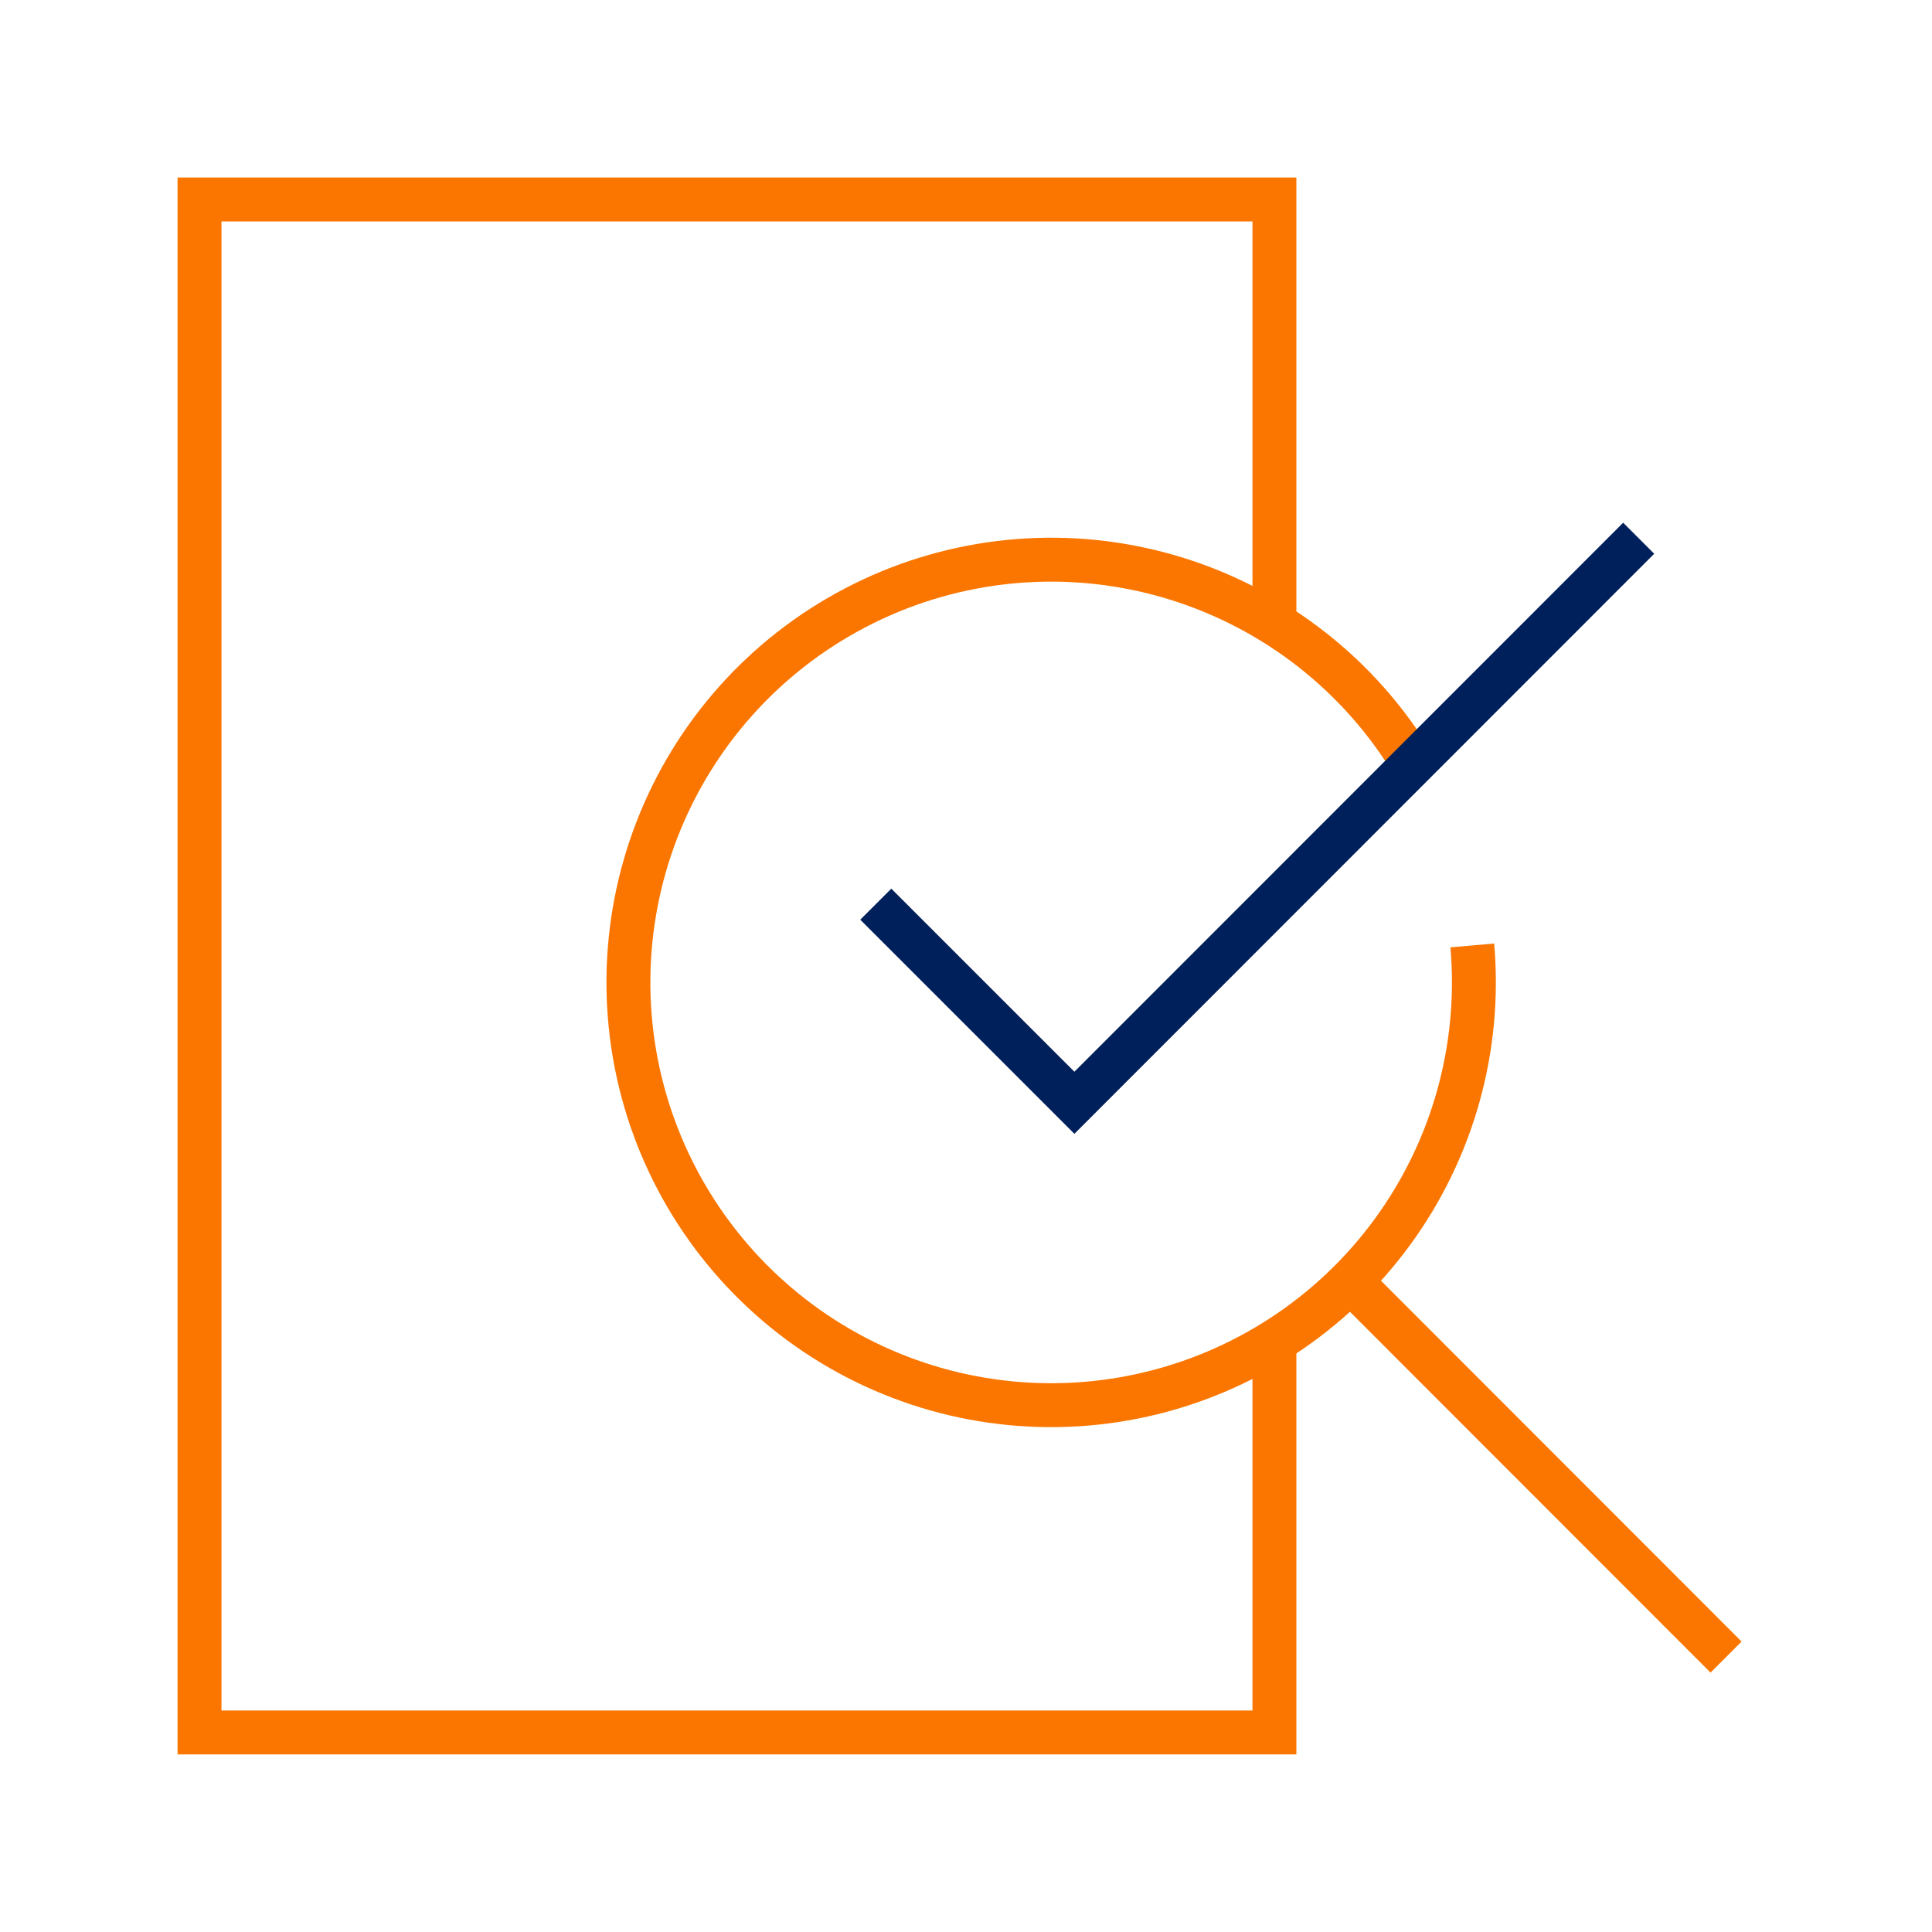
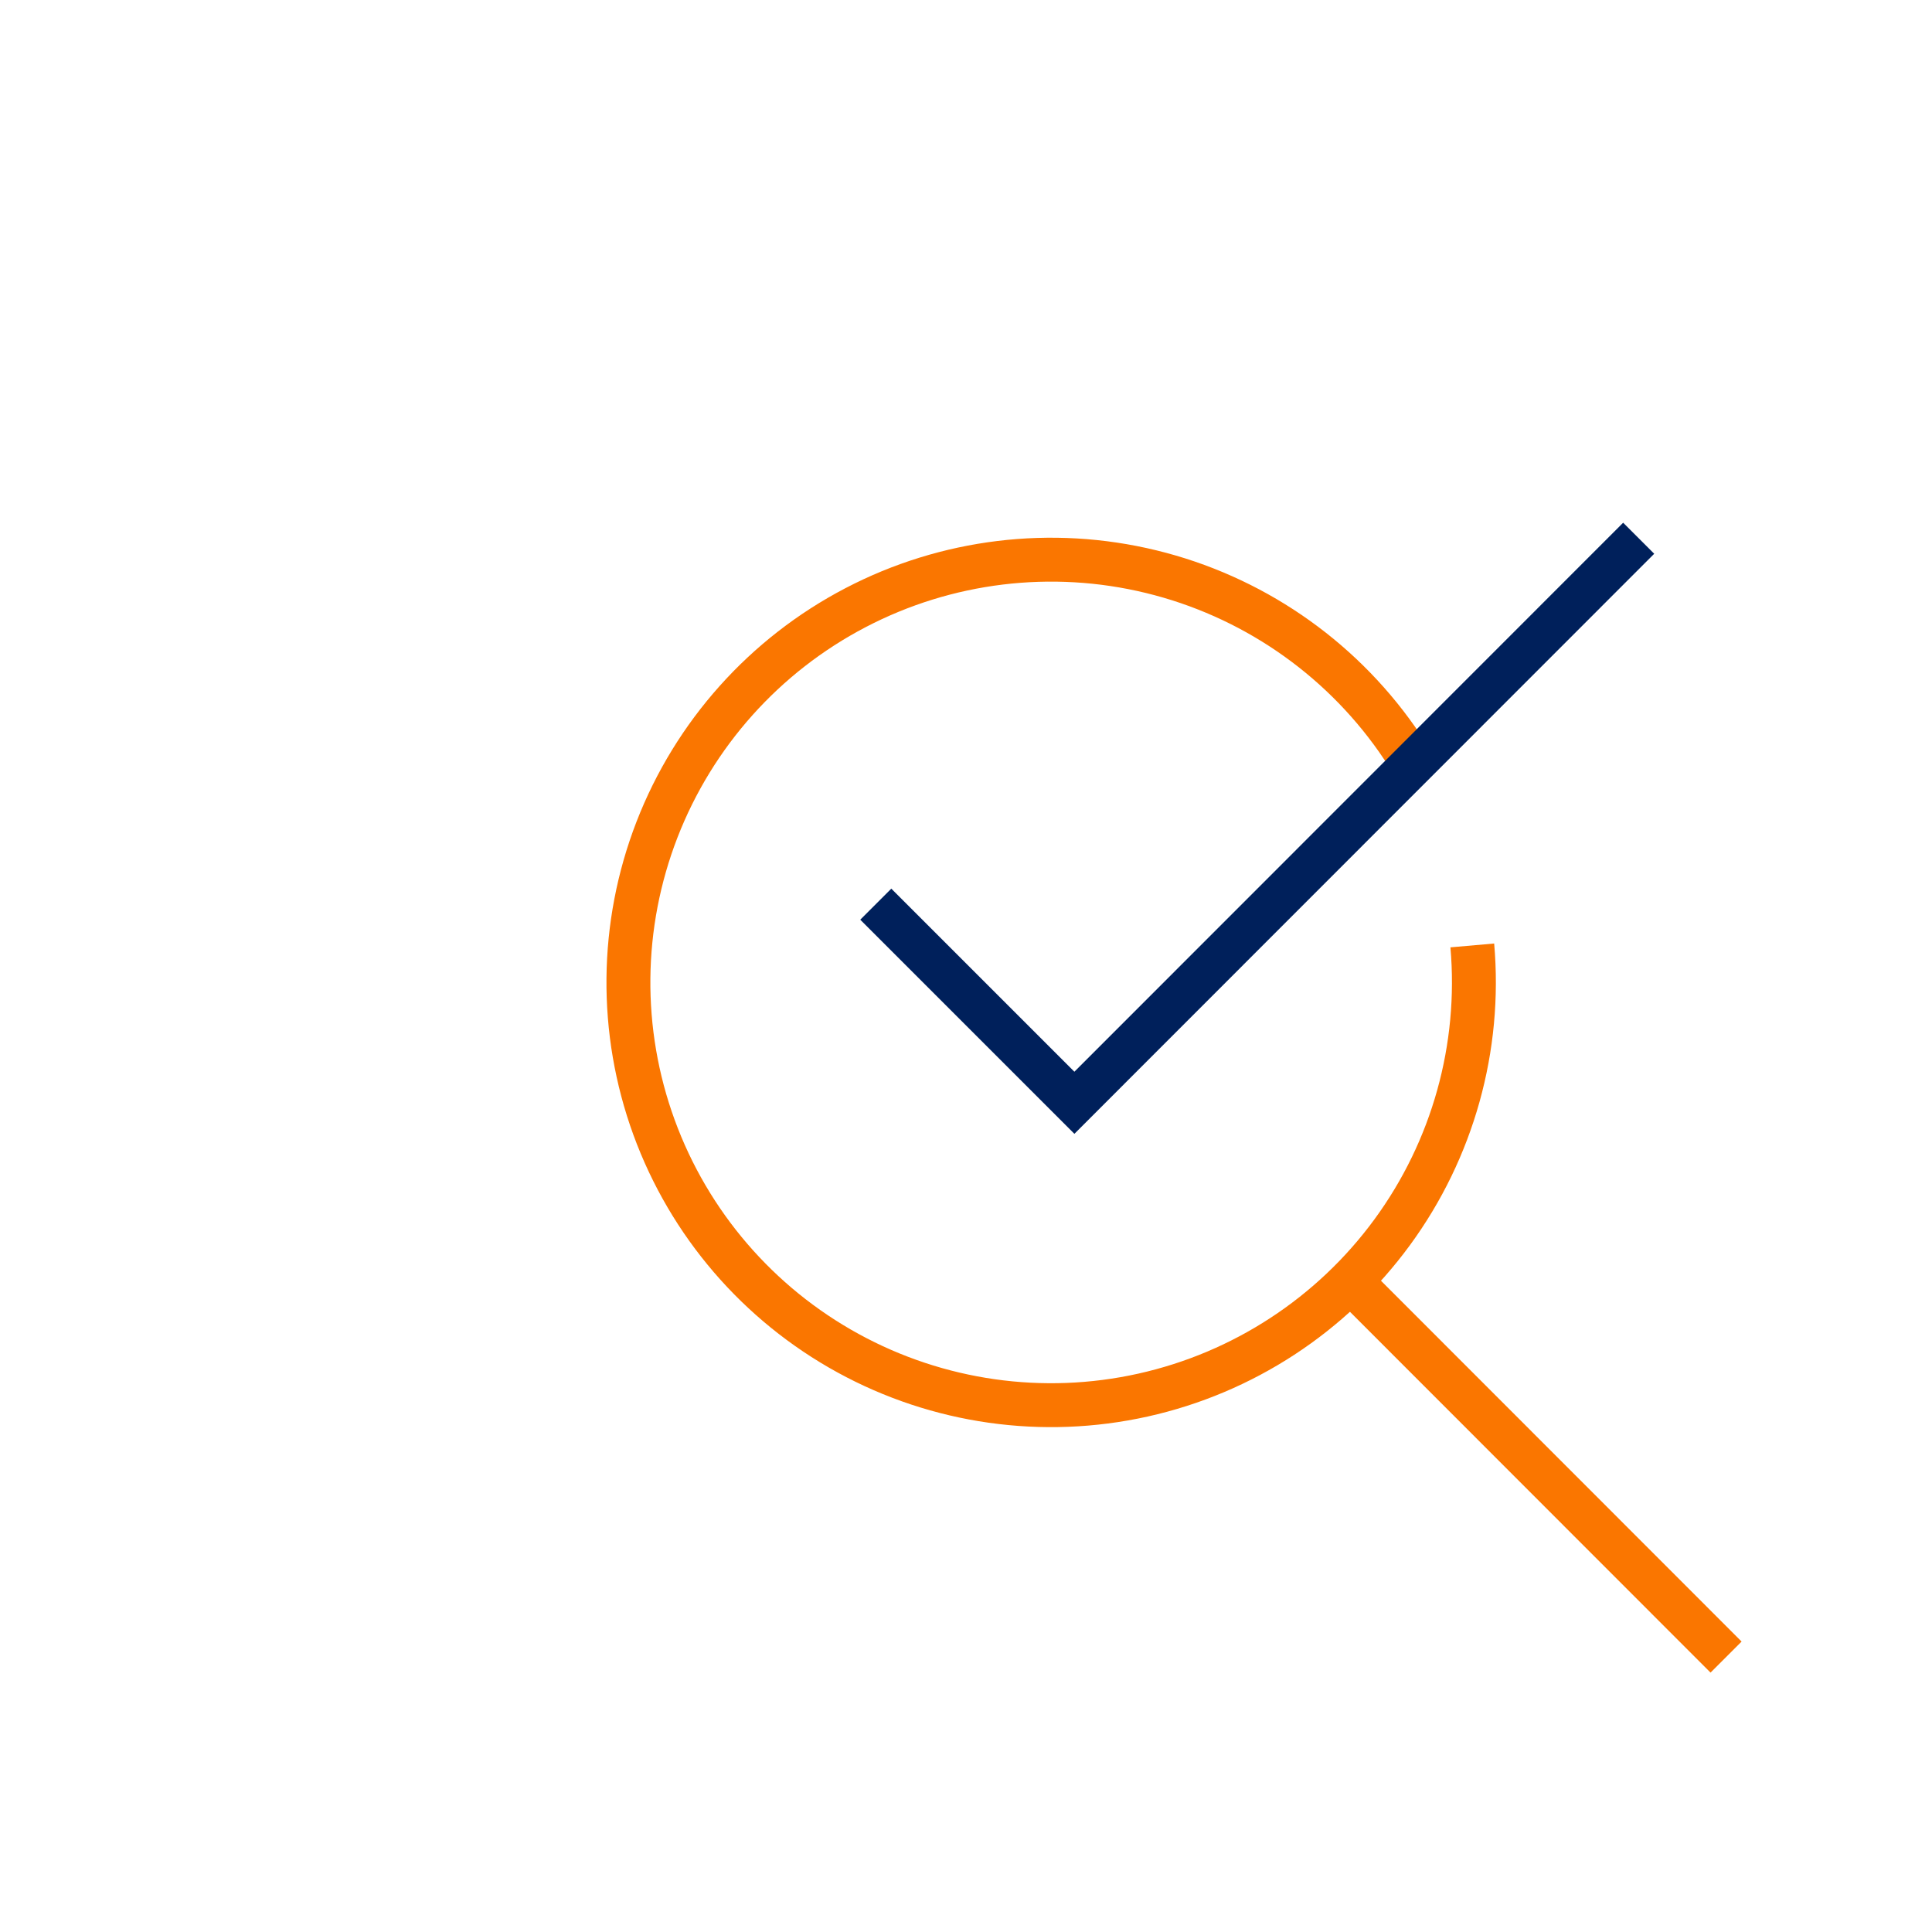
<svg xmlns="http://www.w3.org/2000/svg" width="88" height="88" viewBox="0 0 88 88" fill="none">
  <g clip-path="url(#clip0_5226_113820)">
    <path d="M67.061 43.063C67.469 47.716 66.173 52.359 63.413 56.127C60.653 59.895 56.618 62.531 52.058 63.545C47.499 64.559 42.727 63.881 38.63 61.637C34.533 59.394 31.392 55.738 29.79 51.35C28.189 46.963 28.237 42.143 29.925 37.788C31.613 33.433 34.827 29.84 38.967 27.679C43.107 25.517 47.892 24.934 52.431 26.038C56.969 27.142 60.951 29.858 63.636 33.68C64.006 34.202 64.343 34.767 64.658 35.289" stroke="#FA7600" stroke-width="2" stroke-miterlimit="10" />
-     <path d="M58.048 28.048V9.086H9.088V78.911H58.048V61.308" stroke="#FA7600" stroke-width="2" stroke-miterlimit="10" />
    <path d="M61.582 58.43L78.62 75.478" stroke="#FA7600" stroke-width="2" stroke-miterlimit="10" />
    <path d="M39.891 41.184L48.937 50.23L74.64 24.516" stroke="#00205B" stroke-width="2" stroke-miterlimit="10" />
  </g>
  <defs>
    <clipPath id="clip0_5226_113820">
      <rect width="71.391" height="72" fill="white" transform="translate(8 8)" />
    </clipPath>
  </defs>
</svg>